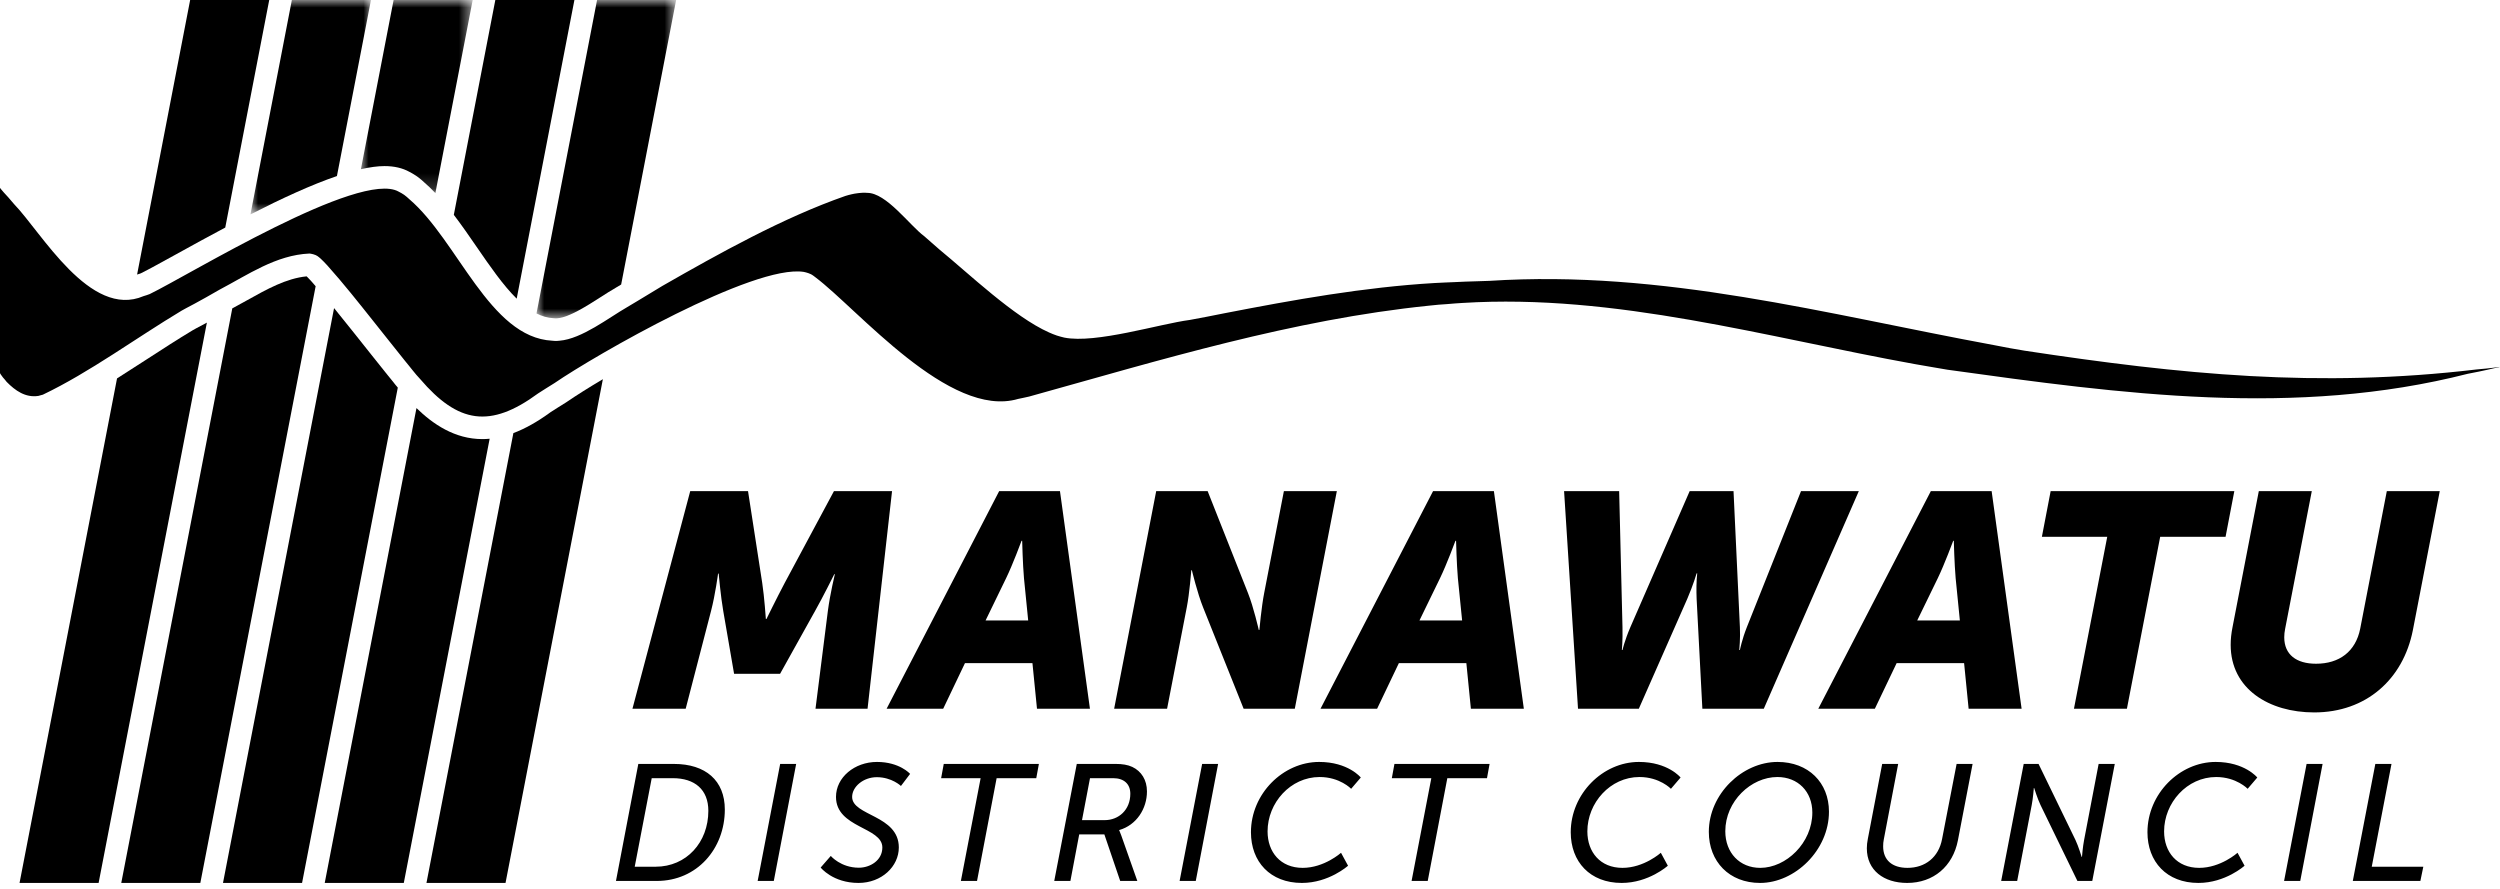
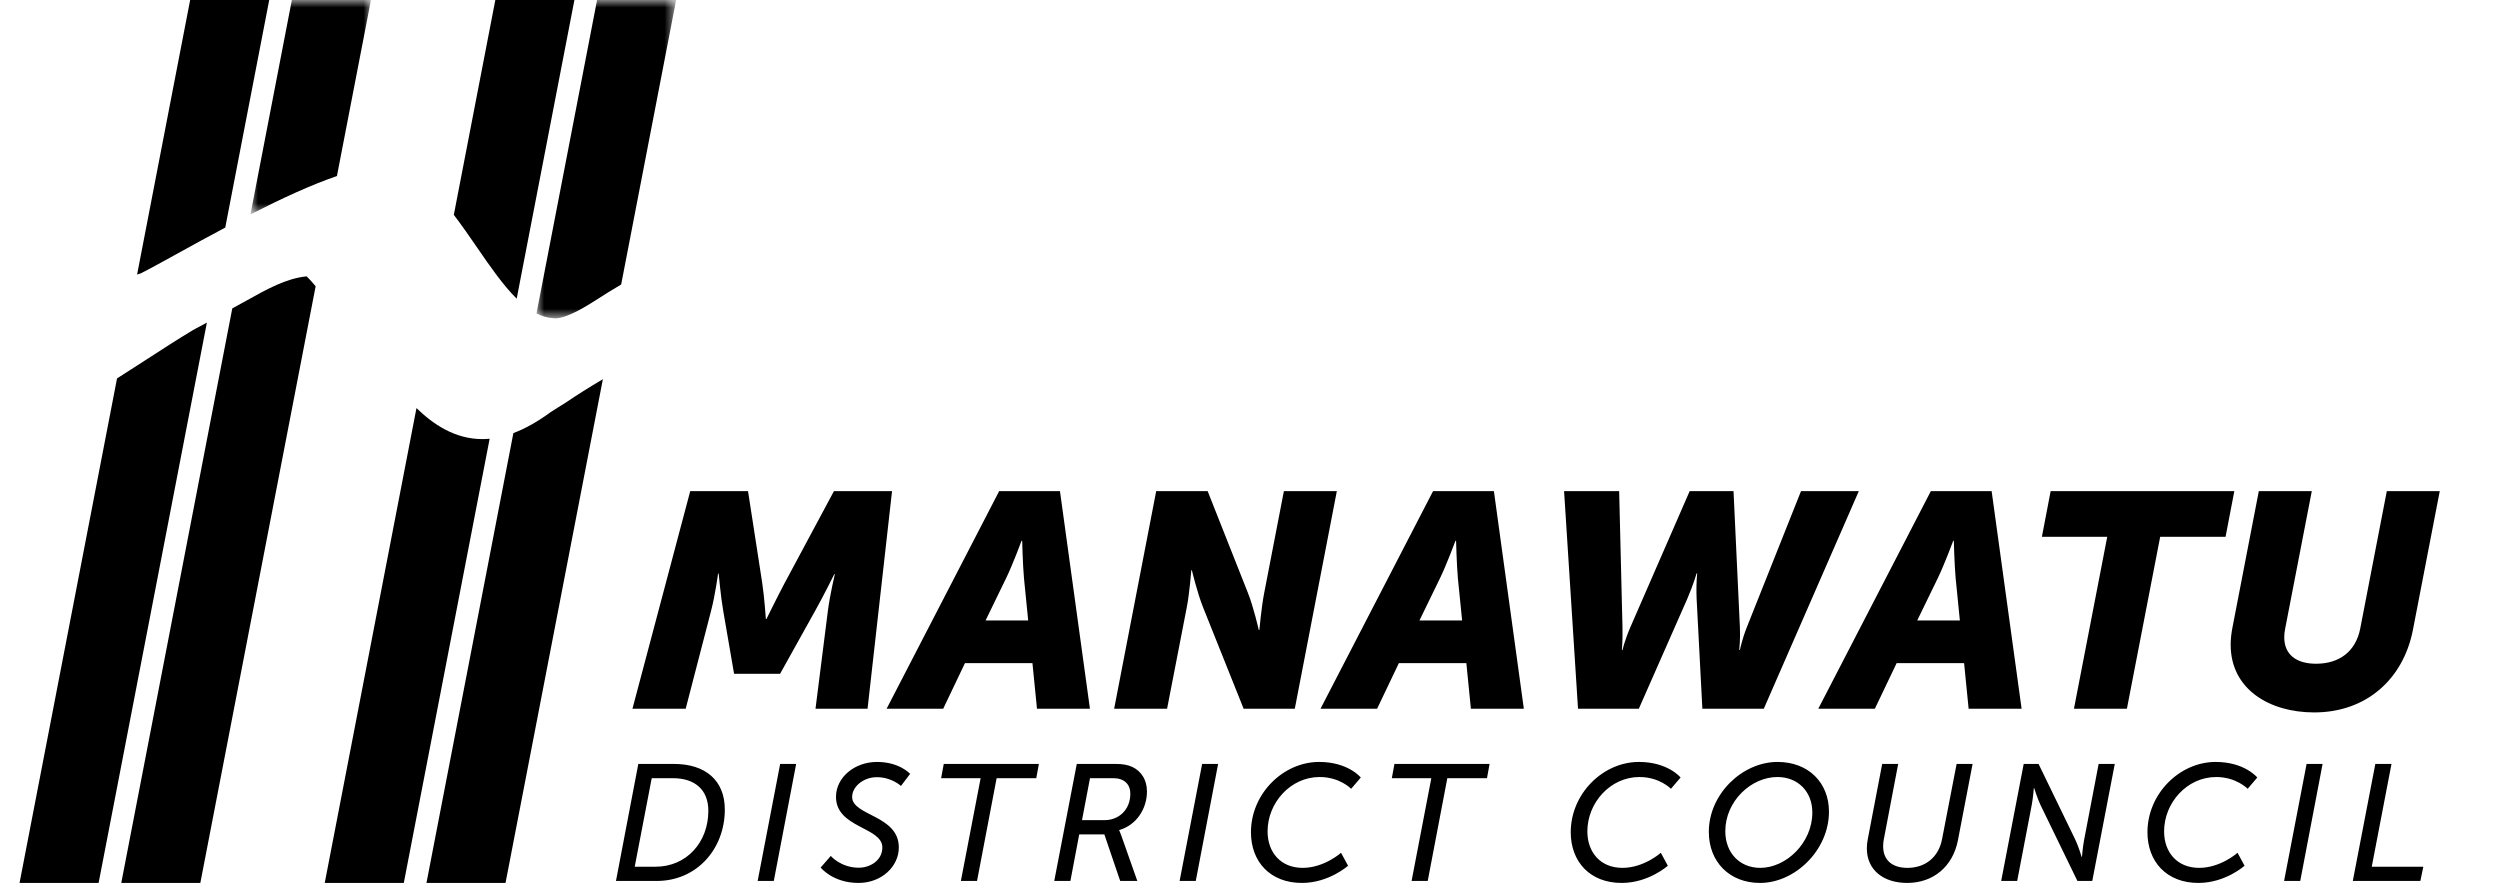
<svg xmlns="http://www.w3.org/2000/svg" xmlns:xlink="http://www.w3.org/1999/xlink" width="166px" height="59px" viewBox="0 0 166 59" version="1.1">
  <title>Group 5</title>
  <defs>
    <polygon id="path-1" points="-2.66544247e-15 0 8.002 0 8.002 14.237 -2.66544247e-15 14.237" />
    <polygon id="path-3" points="0 0 9.273 0 9.273 21.138 0 21.138" />
-     <polygon id="path-5" points="-2.66544247e-15 0 7.422 0 7.422 12.82 -2.66544247e-15 12.82" />
  </defs>
  <g id="Symbols" stroke="none" stroke-width="1" fill="none" fill-rule="evenodd">
    <g id="Customers" transform="translate(-821, -597)">
      <g id="Group-5" transform="translate(821, 597)">
        <path d="M156.226,58.495 L160.713,58.495 L160.908,57.55 L157.484,57.55 L158.795,50.725 L157.722,50.725 L156.226,58.495 Z M151.663,58.495 L152.736,58.495 L154.22,50.725 L153.158,50.725 L151.663,58.495 Z M142.591,55.26 C142.591,57.219 143.868,58.627 145.972,58.627 C147.771,58.627 149.039,57.484 149.039,57.484 L148.572,56.625 C148.572,56.625 147.456,57.626 146.026,57.626 C144.551,57.626 143.696,56.58 143.696,55.204 C143.696,53.311 145.213,51.594 147.153,51.594 C148.497,51.594 149.244,52.376 149.244,52.376 L149.884,51.627 C149.884,51.627 149.049,50.593 147.12,50.593 C144.725,50.593 142.591,52.706 142.591,55.26 L142.591,55.26 Z M132.878,58.495 L133.941,58.495 L134.906,53.455 C134.993,53.015 135.047,52.322 135.047,52.322 L135.068,52.322 C135.068,52.322 135.285,53.025 135.491,53.455 L137.94,58.495 L138.927,58.495 L140.421,50.725 L139.349,50.725 L138.384,55.776 C138.298,56.207 138.243,56.9 138.243,56.9 L138.222,56.9 C138.222,56.9 138.006,56.184 137.811,55.776 L135.36,50.725 L134.374,50.725 L132.878,58.495 Z M123.958,56.328 C123.958,57.791 125.085,58.627 126.635,58.627 C128.38,58.627 129.669,57.527 130.005,55.8 L130.98,50.725 L129.919,50.725 L128.954,55.711 C128.726,56.922 127.838,57.626 126.656,57.626 C125.637,57.626 125.041,57.11 125.041,56.196 C125.041,56.042 125.052,55.887 125.085,55.734 L126.039,50.725 L124.977,50.725 L124.024,55.701 C123.98,55.92 123.958,56.13 123.958,56.328 L123.958,56.328 Z M114.56,55.194 C114.56,53.201 116.272,51.594 118.019,51.594 C119.384,51.594 120.339,52.562 120.339,53.95 C120.339,55.976 118.593,57.626 116.88,57.626 C115.514,57.626 114.56,56.625 114.56,55.194 L114.56,55.194 Z M113.466,55.237 C113.466,57.209 114.82,58.627 116.869,58.627 C119.179,58.627 121.443,56.46 121.443,53.894 C121.443,51.968 120.079,50.593 118.029,50.593 C115.697,50.593 113.466,52.716 113.466,55.237 L113.466,55.237 Z M104.297,55.26 C104.297,57.219 105.575,58.627 107.677,58.627 C109.476,58.627 110.744,57.484 110.744,57.484 L110.279,56.625 C110.279,56.625 109.161,57.626 107.731,57.626 C106.256,57.626 105.401,56.58 105.401,55.204 C105.401,53.311 106.918,51.594 108.858,51.594 C110.203,51.594 110.95,52.376 110.95,52.376 L111.591,51.627 C111.591,51.627 110.755,50.593 108.825,50.593 C106.43,50.593 104.297,52.706 104.297,55.26 L104.297,55.26 Z M93.729,58.495 L94.801,58.495 L96.102,51.671 L98.736,51.671 L98.908,50.725 L92.591,50.725 L92.417,51.671 L95.04,51.671 L93.729,58.495 Z M83.063,55.26 C83.063,57.219 84.341,58.627 86.444,58.627 C88.243,58.627 89.511,57.484 89.511,57.484 L89.045,56.625 C89.045,56.625 87.929,57.626 86.498,57.626 C85.024,57.626 84.167,56.58 84.167,55.204 C84.167,53.311 85.684,51.594 87.624,51.594 C88.969,51.594 89.716,52.376 89.716,52.376 L90.357,51.627 C90.357,51.627 89.523,50.593 87.593,50.593 C85.197,50.593 83.063,52.706 83.063,55.26 L83.063,55.26 Z M78.326,58.495 L79.399,58.495 L80.883,50.725 L79.822,50.725 L78.326,58.495 Z M71.845,54.457 L72.376,51.671 L73.916,51.671 C74.63,51.671 75.053,52.056 75.053,52.706 C75.053,53.774 74.283,54.457 73.352,54.457 L71.845,54.457 Z M70.002,58.495 L71.075,58.495 L71.66,55.402 L73.329,55.402 L74.381,58.495 L75.518,58.495 L74.457,55.489 C74.37,55.248 74.316,55.138 74.316,55.138 L74.316,55.116 C75.464,54.787 76.158,53.698 76.158,52.551 C76.158,51.792 75.79,51.21 75.184,50.923 C74.881,50.781 74.511,50.725 74.099,50.725 L71.498,50.725 L70.002,58.495 Z M63.802,58.495 L64.875,58.495 L66.176,51.671 L68.808,51.671 L68.982,50.725 L62.665,50.725 L62.491,51.671 L65.114,51.671 L63.802,58.495 Z M54.492,57.605 C54.492,57.605 55.293,58.627 57.005,58.627 C58.546,58.627 59.682,57.527 59.682,56.273 C59.682,54.115 56.582,54.181 56.582,52.914 C56.582,52.244 57.32,51.605 58.22,51.605 C59.217,51.605 59.823,52.188 59.823,52.188 L60.431,51.385 C60.431,51.385 59.736,50.593 58.231,50.593 C56.745,50.593 55.51,51.617 55.51,52.914 C55.51,54.985 58.588,54.907 58.588,56.273 C58.588,57.131 57.775,57.616 57.028,57.616 C55.824,57.616 55.164,56.834 55.164,56.834 L54.492,57.605 Z M50.308,58.495 L51.38,58.495 L52.865,50.725 L51.803,50.725 L50.308,58.495 Z M42.145,57.55 L43.274,51.671 L44.671,51.671 C46.135,51.671 47.034,52.43 47.034,53.84 C47.034,55.93 45.582,57.55 43.533,57.55 L42.145,57.55 Z M40.9,58.495 L43.61,58.495 C46.276,58.495 48.128,56.361 48.128,53.752 C48.128,51.825 46.85,50.725 44.747,50.725 L42.384,50.725 L40.9,58.495 Z" id="Fill-1" fill="#000000" />
        <path d="M148.117,42.819 C148.117,45.749 150.67,47.305 153.663,47.305 C157.119,47.305 159.569,45.102 160.213,41.849 L162,32.612 L158.484,32.612 L156.717,41.747 C156.415,43.263 155.33,44.072 153.783,44.072 C152.478,44.072 151.674,43.465 151.674,42.313 C151.674,42.131 151.693,41.95 151.734,41.747 L153.503,32.612 L149.985,32.612 L148.239,41.647 C148.158,42.05 148.117,42.434 148.117,42.819 L148.117,42.819 Z M137.71,47.062 L141.226,47.062 L143.436,35.645 L147.777,35.645 L148.359,32.612 L136.163,32.612 L135.581,35.645 L139.92,35.645 L137.71,47.062 Z M127.302,41.201 L128.669,38.392 C129.11,37.483 129.694,35.907 129.694,35.907 L129.733,35.907 C129.733,35.907 129.774,37.483 129.855,38.392 L130.135,41.201 L127.302,41.201 Z M120.733,47.062 L124.489,47.062 L125.937,44.031 L130.416,44.031 L130.717,47.062 L134.235,47.062 L132.245,32.612 L128.207,32.612 L120.733,47.062 Z M104.78,47.062 L108.817,47.062 L112.033,39.767 C112.434,38.838 112.656,38.069 112.656,38.069 L112.695,38.069 C112.635,38.635 112.635,39.201 112.656,39.767 L113.037,47.062 L117.115,47.062 L123.425,32.612 L119.587,32.612 L115.99,41.647 C115.669,42.455 115.529,43.162 115.529,43.162 L115.489,43.162 C115.489,43.162 115.568,42.334 115.529,41.647 L115.106,32.612 L112.194,32.612 L108.255,41.647 C107.874,42.535 107.733,43.162 107.733,43.162 L107.692,43.162 C107.692,43.162 107.754,42.535 107.733,41.647 L107.512,32.612 L103.855,32.612 L104.78,47.062 Z M94.251,41.201 L95.617,38.392 C96.06,37.483 96.642,35.907 96.642,35.907 L96.683,35.907 C96.683,35.907 96.723,37.483 96.803,38.392 L97.085,41.201 L94.251,41.201 Z M87.681,47.062 L91.439,47.062 L92.885,44.031 L97.366,44.031 L97.667,47.062 L101.183,47.062 L99.195,32.612 L95.155,32.612 L87.681,47.062 Z M73.979,47.062 L77.494,47.062 L78.801,40.332 C78.981,39.423 79.103,37.867 79.103,37.867 L79.142,37.867 C79.142,37.867 79.504,39.382 79.886,40.332 L82.578,47.062 L85.974,47.062 L88.766,32.612 L85.25,32.612 L83.944,39.363 C83.763,40.272 83.622,41.828 83.622,41.828 L83.582,41.828 C83.582,41.828 83.241,40.313 82.86,39.363 L80.188,32.612 L76.771,32.612 L73.979,47.062 Z M65.441,41.201 L66.806,38.392 C67.249,37.483 67.831,35.907 67.831,35.907 L67.872,35.907 C67.872,35.907 67.911,37.483 67.992,38.392 L68.272,41.201 L65.441,41.201 Z M58.87,47.062 L62.627,47.062 L64.074,44.031 L68.554,44.031 L68.856,47.062 L72.372,47.062 L70.382,32.612 L66.344,32.612 L58.87,47.062 Z M41.994,47.062 L45.529,47.062 L47.217,40.554 C47.499,39.463 47.679,38.089 47.679,38.089 L47.72,38.089 C47.72,38.089 47.861,39.645 48.021,40.554 L48.743,44.739 L51.798,44.739 L54.128,40.554 C54.631,39.666 55.395,38.129 55.395,38.129 L55.434,38.129 C55.434,38.129 55.113,39.463 54.972,40.554 L54.149,47.062 L57.605,47.062 L59.232,32.612 L55.374,32.612 L52.1,38.716 C51.597,39.666 50.893,41.1 50.893,41.1 L50.853,41.1 C50.853,41.1 50.754,39.645 50.613,38.716 L49.669,32.612 L45.831,32.612 L41.994,47.062 Z" id="Fill-3" fill="#000000" />
        <path d="M9.264,18.179 L9.36,18.144 C9.858,17.898 10.716,17.424 11.704,16.88 C12.79,16.278 13.881,15.682 14.957,15.11 L17.877,0 L12.626,0 L9.103,18.23 L9.264,18.179 Z" id="Fill-5" fill="#000000" />
        <path d="M13.629,21.481 L13.044,21.791 L12.801,21.926 C11.794,22.53 10.784,23.185 9.714,23.879 C9.074,24.296 8.424,24.714 7.771,25.127 L1.298,58.627 L6.548,58.627 L13.737,21.421 L13.629,21.481 Z" id="Fill-7" fill="#000000" />
        <g id="Group-11" transform="translate(16.63, 0)">
          <mask id="mask-2" fill="white">
            <use xlink:href="#path-1" />
          </mask>
          <g id="Clip-10" />
          <path d="M5.742,11.69 L8.002,-0 L2.75,-0 L-2.66544247e-15,14.237 C2.083,13.173 4.05,12.267 5.742,11.69" id="Fill-9" fill="#000000" mask="url(#mask-2)" />
        </g>
        <path d="M20.65,18.65 L20.438,18.428 L20.359,18.35 C19.008,18.483 17.727,19.199 16.374,19.955 C16.057,20.132 15.74,20.306 15.424,20.476 L8.052,58.628 L13.302,58.628 L20.959,19.005 C20.856,18.887 20.754,18.765 20.65,18.65" id="Fill-12" fill="#000000" />
        <path d="M31.645,16.386 C32.536,17.682 33.401,18.937 34.308,19.831 L38.141,0 L32.89,0 L30.134,14.266 C30.656,14.951 31.156,15.673 31.645,16.386" id="Fill-14" fill="#000000" />
        <path d="M32.029,29.156 C30.188,29.156 28.733,28.149 27.654,27.096 L21.562,58.628 L26.812,58.628 L32.513,29.132 C32.351,29.147 32.19,29.156 32.029,29.156" id="Fill-16" fill="#000000" />
        <g id="Group-20" transform="translate(35.623, 0)">
          <mask id="mask-4" fill="white">
            <use xlink:href="#path-3" />
          </mask>
          <g id="Clip-19" />
-           <path d="M1.121,21.128 C1.136,21.129 1.263,21.138 1.263,21.138 L1.316,21.138 L1.41,21.131 C2.164,21.071 3.376,20.295 4.261,19.728 C4.62,19.497 4.961,19.279 5.282,19.096 L5.622,18.891 L9.273,-0.001 L4.023,-0.001 L0,20.814 C0.362,20.996 0.734,21.108 1.121,21.128" id="Fill-18" fill="#000000" mask="url(#mask-4)" />
+           <path d="M1.121,21.128 C1.136,21.129 1.263,21.138 1.263,21.138 L1.316,21.138 C2.164,21.071 3.376,20.295 4.261,19.728 C4.62,19.497 4.961,19.279 5.282,19.096 L5.622,18.891 L9.273,-0.001 L4.023,-0.001 L0,20.814 C0.362,20.996 0.734,21.108 1.121,21.128" id="Fill-18" fill="#000000" mask="url(#mask-4)" />
        </g>
        <path d="M37.654,26.675 C37.636,26.687 37.62,26.699 37.602,26.71 L37.039,27.062 L36.568,27.362 C35.687,28.006 34.871,28.464 34.088,28.758 L28.317,58.627 L33.567,58.627 L40.031,25.178 C39.081,25.742 38.261,26.26 37.654,26.675" id="Fill-21" fill="#000000" />
        <g id="Group-25" transform="translate(23.965, 0)">
          <mask id="mask-6" fill="white">
            <use xlink:href="#path-5" />
          </mask>
          <g id="Clip-24" />
          <path d="M1.568,11.028 C2.209,11.028 2.764,11.157 3.22,11.411 L3.397,11.507 C3.429,11.524 3.459,11.542 3.489,11.561 L3.669,11.675 C3.712,11.702 3.753,11.731 3.793,11.762 L3.966,11.899 C3.991,11.92 4.017,11.941 4.042,11.963 L4.186,12.094 C4.448,12.317 4.698,12.563 4.944,12.82 L7.422,-0 L2.171,-0 L-2.66544247e-15,11.234 C0.575,11.105 1.104,11.028 1.568,11.028" id="Fill-23" fill="#000000" mask="url(#mask-6)" />
        </g>
-         <path d="M26.265,25.56 L25.992,25.217 L25.732,24.899 L24.649,23.543 L23.462,22.05 C23.042,21.523 22.616,20.987 22.182,20.458 L14.807,58.628 L20.057,58.628 L26.414,25.738 L26.265,25.56 Z" id="Fill-26" fill="#000000" />
-         <path d="M165.904,24.386 L166,24.365 L165.889,24.371 L165.596,24.414 L165.106,24.47 L164.45,24.531 C153.913,25.78 144.832,24.862 134.437,23.286 L133.475,23.121 L132.393,22.914 C121.168,20.842 110.445,17.904 98.893,18.649 L98.073,18.676 L97.308,18.7 L96.595,18.732 L95.919,18.76 L95.255,18.793 C90.568,19.068 85.9,19.907 81.298,20.801 L80.138,21.031 L79.003,21.244 C77.02,21.5 72.752,22.836 70.668,22.416 L70.42,22.353 L70.177,22.281 L69.924,22.188 L69.655,22.074 C67.322,21.037 64.334,18.169 62.384,16.573 L61.854,16.109 L61.372,15.686 C60.409,14.978 58.85,12.787 57.569,12.806 L57.44,12.796 L57.314,12.796 L57.037,12.818 L56.886,12.838 L56.727,12.862 L56.542,12.901 L56.341,12.95 L56.13,13.012 C52.005,14.452 47.754,16.826 43.98,18.986 L42.344,19.976 L41.641,20.396 C40.431,21.089 38.626,22.506 37.154,22.623 L37,22.636 L36.827,22.636 L36.668,22.623 C32.504,22.408 30.4,15.972 27.173,13.221 L27.014,13.078 L26.841,12.941 L26.661,12.827 L26.471,12.725 C23.912,11.262 12.544,18.267 9.938,19.527 L9.737,19.599 L9.534,19.662 C5.978,21.187 2.75,15.423 0.933,13.551 L0.551,13.105 L0.251,12.778 L0.063,12.557 L0,12.475 L0,24.779 L0.05,24.863 L0.198,25.066 L0.317,25.202 L0.443,25.358 C1.01,25.936 1.691,26.421 2.551,26.288 L2.687,26.249 L2.845,26.207 C5.954,24.723 9.077,22.413 12.063,20.626 L12.349,20.468 L12.915,20.168 L13.68,19.746 L14.574,19.236 C16.458,18.246 18.327,16.934 20.54,16.835 L20.622,16.844 L20.721,16.864 L20.811,16.886 C21.046,16.954 21.117,17.024 21.295,17.177 L21.495,17.372 L21.741,17.632 C22.806,18.822 23.81,20.093 24.803,21.34 L25.809,22.605 L26.883,23.951 L27.153,24.282 L27.408,24.6 L27.651,24.895 L27.893,25.163 C30.42,28.118 32.546,28.463 35.73,26.123 L36.252,25.79 L36.815,25.439 C39.528,23.577 50.048,17.533 53.37,18.054 L53.523,18.09 L53.678,18.138 L53.826,18.199 L53.91,18.243 L54.017,18.315 L54.143,18.411 C56.959,20.527 63.048,27.834 67.606,26.488 L67.964,26.413 L68.335,26.331 C77.083,23.898 85.817,21.221 94.906,20.294 L95.523,20.232 L96.087,20.192 L96.619,20.148 L97.121,20.115 C107.264,19.488 117.287,22.396 127.162,24.179 L128.235,24.365 L129.31,24.549 C140.871,26.158 152.426,27.736 163.863,24.819 L164.585,24.677 L165.179,24.549 L165.626,24.446 L165.904,24.386 Z" id="Fill-28" fill="#000000" />
      </g>
    </g>
  </g>
</svg>